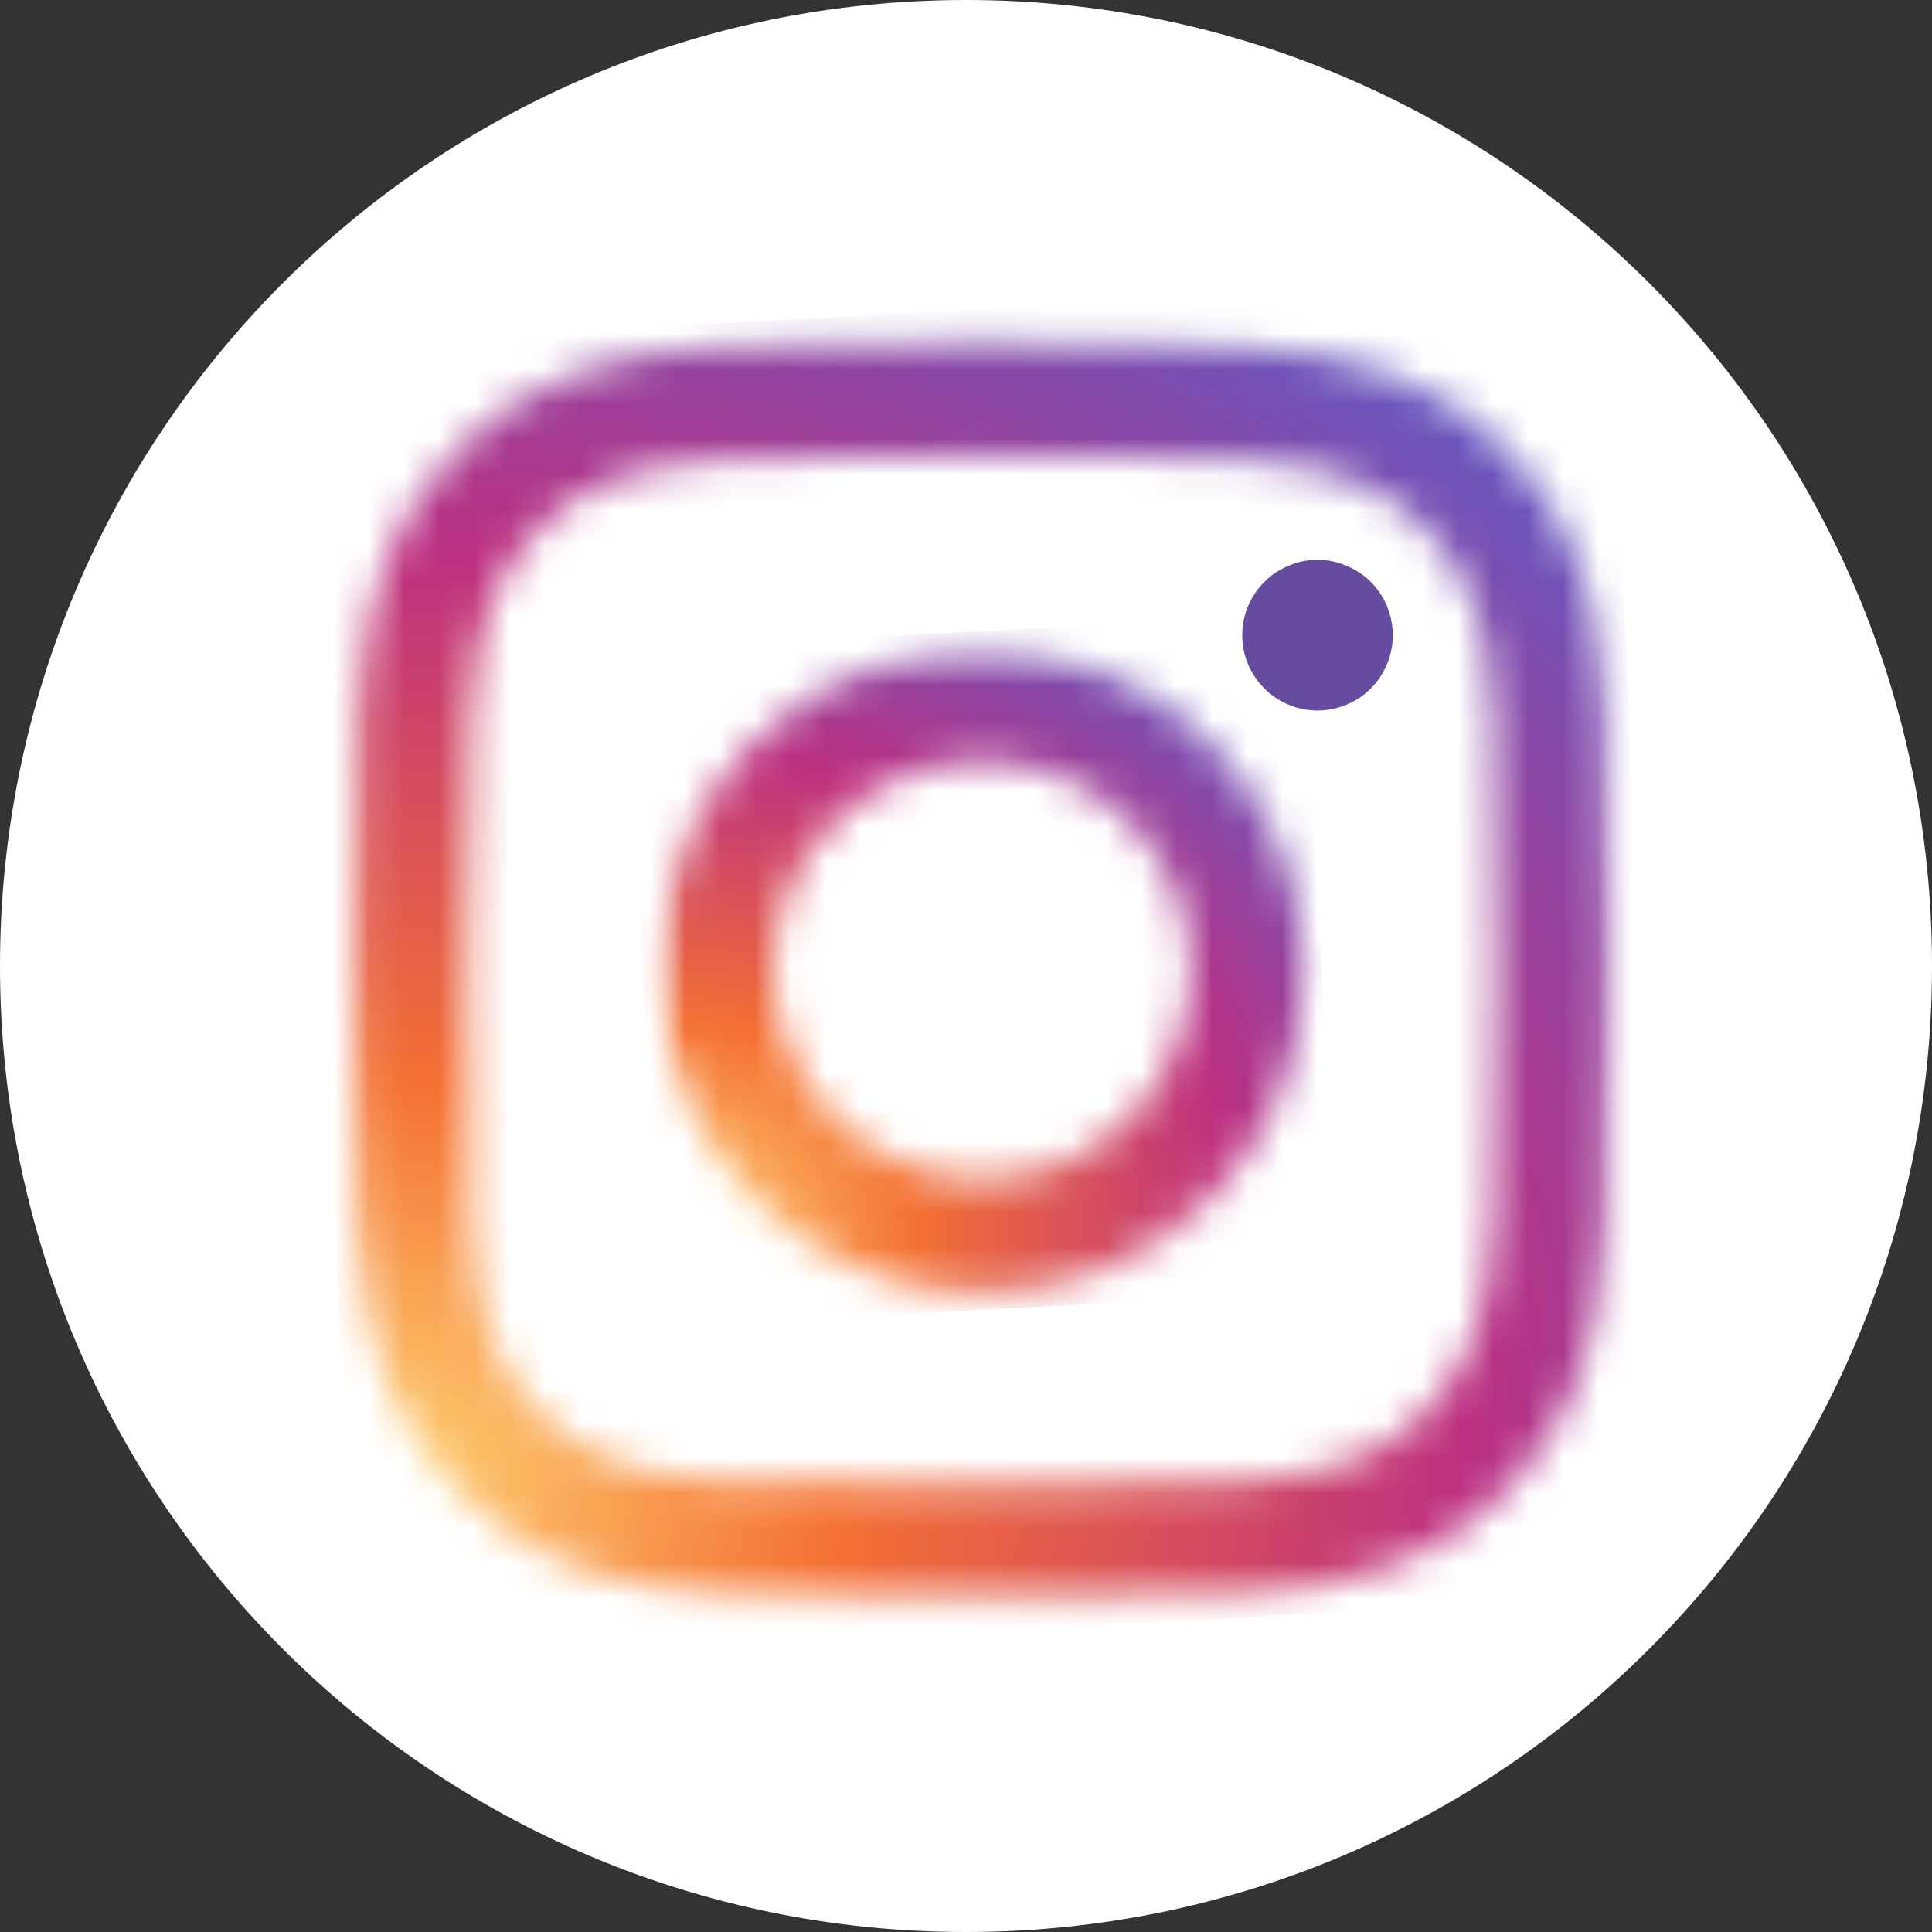
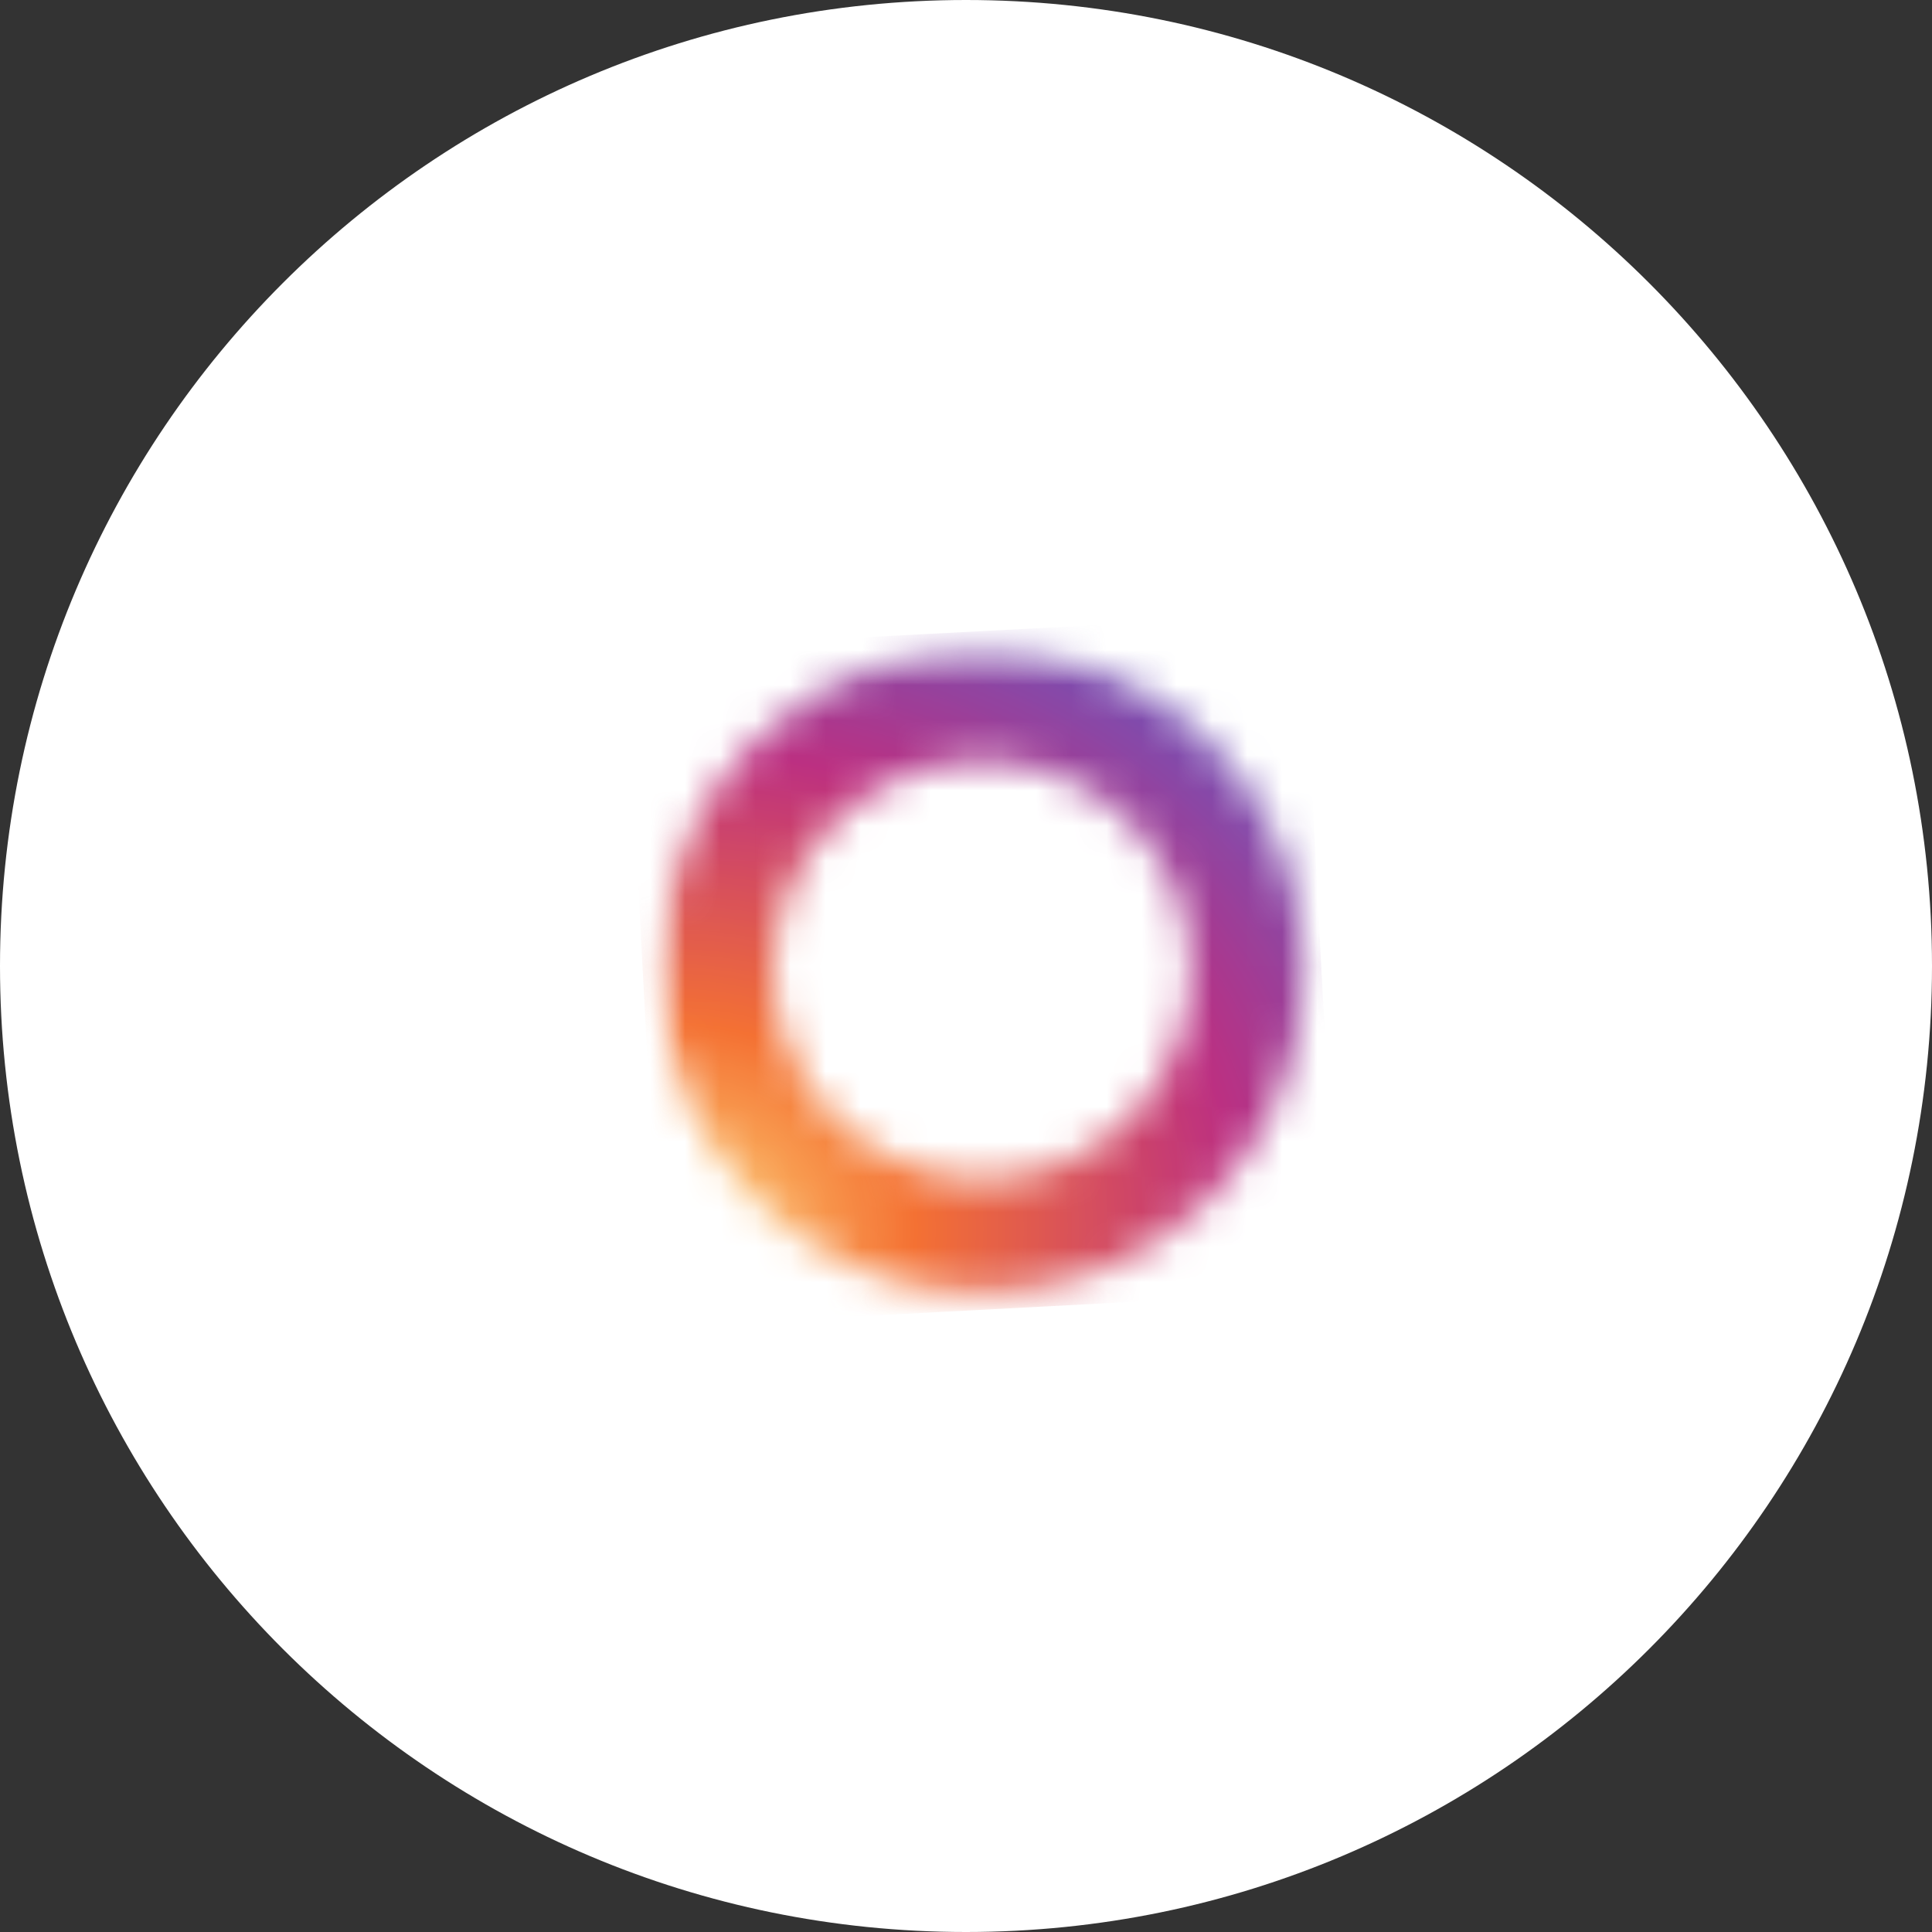
<svg xmlns="http://www.w3.org/2000/svg" width="55" height="55" viewBox="0 0 55 55" fill="none">
  <rect x="0" y="0" width="55" height="55" fill="#333333" stroke="none" />
  <g clip-path="url(#clip0_135_167)">
    <path d="M27.5 55C42.688 55 55 42.688 55 27.5C55 12.312 42.688 0 27.5 0C12.312 0 0 12.312 0 27.5C0 42.688 12.312 55 27.5 55Z" fill="white" />
    <mask id="mask0_135_167" style="mask-type:luminance" maskUnits="userSpaceOnUse" x="9" y="9" width="38" height="37">
      <path d="M9.266 9H46.266V46H9.266V9Z" fill="white" />
    </mask>
    <g mask="url(#mask0_135_167)">
      <mask id="mask1_135_167" style="mask-type:luminance" maskUnits="userSpaceOnUse" x="10" y="9" width="36" height="37">
        <path d="M16.246 10.687C15.069 11.142 14.076 11.755 13.078 12.748C12.086 13.735 11.473 14.738 11.017 15.91C10.573 17.043 10.274 18.345 10.188 20.249C10.101 22.152 10.079 22.765 10.079 27.619C10.079 32.474 10.101 33.086 10.188 34.99C10.274 36.894 10.578 38.195 11.017 39.329C11.473 40.506 12.086 41.498 13.078 42.496C14.076 43.494 15.069 44.102 16.246 44.563C17.385 45.002 18.681 45.3 20.585 45.387C22.494 45.474 23.101 45.496 27.955 45.496C32.81 45.496 33.422 45.474 35.326 45.387C37.23 45.3 38.532 44.997 39.665 44.563C40.842 44.102 41.84 43.494 42.833 42.496C43.83 41.498 44.443 40.506 44.899 39.329C45.344 38.195 45.642 36.894 45.729 34.99C45.816 33.086 45.837 32.474 45.837 27.619C45.837 22.765 45.816 22.152 45.729 20.249C45.642 18.345 45.333 17.043 44.899 15.91C44.443 14.738 43.83 13.735 42.843 12.748C41.845 11.755 40.853 11.142 39.676 10.687C38.537 10.242 37.241 9.944 35.332 9.857C33.428 9.77 32.82 9.748 27.966 9.748C23.107 9.748 22.499 9.77 20.596 9.857C18.681 9.938 17.385 10.242 16.246 10.687ZM35.18 13.068C36.926 13.149 37.87 13.437 38.504 13.686C39.34 14.011 39.936 14.396 40.56 15.026C41.184 15.649 41.569 16.246 41.9 17.081C42.144 17.71 42.437 18.66 42.513 20.401C42.605 22.282 42.615 22.852 42.615 27.625C42.615 32.403 42.594 32.967 42.513 34.849C42.437 36.595 42.144 37.539 41.9 38.174C41.569 39.009 41.184 39.606 40.56 40.229C39.936 40.853 39.34 41.238 38.504 41.569C37.87 41.813 36.926 42.106 35.18 42.182C33.298 42.274 32.734 42.285 27.955 42.285C23.183 42.285 22.613 42.263 20.731 42.182C18.99 42.106 18.041 41.813 17.412 41.569C16.577 41.238 15.98 40.853 15.356 40.229C14.727 39.606 14.342 39.009 14.017 38.174C13.767 37.539 13.48 36.595 13.398 34.849C13.312 32.967 13.295 32.403 13.295 27.625C13.295 22.852 13.317 22.282 13.398 20.401C13.48 18.66 13.767 17.71 14.017 17.081C14.342 16.246 14.727 15.649 15.356 15.026C15.98 14.396 16.577 14.011 17.412 13.686C18.041 13.437 18.99 13.149 20.731 13.068C22.613 12.981 23.183 12.965 27.955 12.965C32.734 12.965 33.298 12.981 35.18 13.068Z" fill="white" />
      </mask>
      <g mask="url(#mask1_135_167)">
-         <path d="M8.208 9.846L10.177 47.367L47.703 45.398L45.739 7.877L8.208 9.846Z" fill="url(#paint0_radial_135_167)" />
-       </g>
+         </g>
    </g>
    <mask id="mask2_135_167" style="mask-type:luminance" maskUnits="userSpaceOnUse" x="18" y="18" width="20" height="20">
      <path d="M18.497 18.231H37.935V37.669H18.497V18.231Z" fill="white" />
    </mask>
    <g mask="url(#mask2_135_167)">
      <mask id="mask3_135_167" style="mask-type:luminance" maskUnits="userSpaceOnUse" x="18" y="18" width="20" height="19">
        <path d="M18.779 27.625C18.779 32.701 22.89 36.807 27.956 36.807C33.021 36.807 37.138 32.69 37.138 27.625C37.138 22.559 33.032 18.448 27.956 18.448C22.884 18.448 18.779 22.554 18.779 27.625ZM33.916 27.625C33.916 30.917 31.248 33.585 27.956 33.585C24.663 33.585 21.995 30.917 21.995 27.625C21.995 24.333 24.663 21.664 27.956 21.664C31.248 21.664 33.916 24.333 33.916 27.625Z" fill="white" />
      </mask>
      <g mask="url(#mask3_135_167)">
        <path d="M17.819 18.497L18.828 37.767L38.098 36.753L37.089 17.488L17.819 18.497Z" fill="url(#paint1_radial_135_167)" />
      </g>
    </g>
-     <path d="M39.649 18.085C39.649 18.367 39.595 18.643 39.486 18.904C39.378 19.164 39.226 19.397 39.025 19.598C38.824 19.799 38.591 19.956 38.325 20.064C38.065 20.173 37.794 20.227 37.507 20.227C37.224 20.227 36.948 20.173 36.688 20.064C36.422 19.956 36.194 19.799 35.993 19.598C35.793 19.397 35.635 19.164 35.527 18.904C35.418 18.643 35.364 18.367 35.364 18.085C35.364 17.797 35.418 17.526 35.527 17.26C35.635 17 35.793 16.767 35.993 16.566C36.194 16.365 36.422 16.213 36.688 16.105C36.948 15.991 37.224 15.937 37.507 15.937C37.794 15.937 38.065 15.991 38.325 16.105C38.591 16.213 38.824 16.365 39.025 16.566C39.226 16.767 39.378 17 39.486 17.26C39.595 17.526 39.649 17.797 39.649 18.085Z" fill="#654C9F" />
  </g>
  <defs>
    <radialGradient id="paint0_radial_135_167" cx="0" cy="0" r="1" gradientUnits="userSpaceOnUse" gradientTransform="translate(10.728 42.225) rotate(-3) scale(51.699 43.943)">
      <stop stop-color="#FED476" />
      <stop offset="0.004" stop-color="#FED375" />
      <stop offset="0.008" stop-color="#FED174" />
      <stop offset="0.012" stop-color="#FDD073" />
      <stop offset="0.016" stop-color="#FDCE72" />
      <stop offset="0.02" stop-color="#FDCD71" />
      <stop offset="0.023" stop-color="#FDCB70" />
      <stop offset="0.027" stop-color="#FDCA6F" />
      <stop offset="0.031" stop-color="#FDC86E" />
      <stop offset="0.035" stop-color="#FDC76D" />
      <stop offset="0.039" stop-color="#FCC56C" />
      <stop offset="0.043" stop-color="#FCC46B" />
      <stop offset="0.047" stop-color="#FCC26A" />
      <stop offset="0.051" stop-color="#FCC169" />
      <stop offset="0.055" stop-color="#FCBF68" />
      <stop offset="0.059" stop-color="#FCBE67" />
      <stop offset="0.062" stop-color="#FCBC66" />
      <stop offset="0.066" stop-color="#FBBB65" />
      <stop offset="0.07" stop-color="#FBB964" />
      <stop offset="0.074" stop-color="#FBB863" />
      <stop offset="0.078" stop-color="#FBB662" />
      <stop offset="0.082" stop-color="#FBB561" />
      <stop offset="0.086" stop-color="#FBB460" />
      <stop offset="0.09" stop-color="#FBB25F" />
      <stop offset="0.094" stop-color="#FAB15E" />
      <stop offset="0.098" stop-color="#FAAF5D" />
      <stop offset="0.102" stop-color="#FAAE5C" />
      <stop offset="0.105" stop-color="#FAAC5B" />
      <stop offset="0.109" stop-color="#FAAB5A" />
      <stop offset="0.113" stop-color="#FAA959" />
      <stop offset="0.117" stop-color="#F9A858" />
      <stop offset="0.121" stop-color="#F9A657" />
      <stop offset="0.125" stop-color="#F9A556" />
      <stop offset="0.129" stop-color="#F9A355" />
      <stop offset="0.133" stop-color="#F9A254" />
      <stop offset="0.137" stop-color="#F9A053" />
      <stop offset="0.141" stop-color="#F99F52" />
      <stop offset="0.145" stop-color="#F89D51" />
      <stop offset="0.148" stop-color="#F89C50" />
      <stop offset="0.152" stop-color="#F89A4F" />
      <stop offset="0.156" stop-color="#F8994E" />
      <stop offset="0.16" stop-color="#F8974D" />
      <stop offset="0.164" stop-color="#F8964C" />
      <stop offset="0.168" stop-color="#F8944B" />
      <stop offset="0.172" stop-color="#F7934A" />
      <stop offset="0.176" stop-color="#F79149" />
      <stop offset="0.18" stop-color="#F79048" />
      <stop offset="0.184" stop-color="#F78E47" />
      <stop offset="0.188" stop-color="#F78D46" />
      <stop offset="0.191" stop-color="#F78B45" />
      <stop offset="0.195" stop-color="#F78A44" />
      <stop offset="0.199" stop-color="#F68843" />
      <stop offset="0.203" stop-color="#F68742" />
      <stop offset="0.207" stop-color="#F68541" />
      <stop offset="0.211" stop-color="#F68440" />
      <stop offset="0.215" stop-color="#F6833F" />
      <stop offset="0.219" stop-color="#F6813E" />
      <stop offset="0.223" stop-color="#F5803D" />
      <stop offset="0.227" stop-color="#F57E3C" />
      <stop offset="0.23" stop-color="#F57D3B" />
      <stop offset="0.234" stop-color="#F57B3A" />
      <stop offset="0.238" stop-color="#F57A39" />
      <stop offset="0.242" stop-color="#F57838" />
      <stop offset="0.246" stop-color="#F57737" />
      <stop offset="0.25" stop-color="#F47536" />
      <stop offset="0.254" stop-color="#F47435" />
      <stop offset="0.258" stop-color="#F47234" />
      <stop offset="0.262" stop-color="#F47133" />
      <stop offset="0.266" stop-color="#F37034" />
      <stop offset="0.27" stop-color="#F36F35" />
      <stop offset="0.273" stop-color="#F26F36" />
      <stop offset="0.277" stop-color="#F16E37" />
      <stop offset="0.281" stop-color="#F16D38" />
      <stop offset="0.285" stop-color="#F06C38" />
      <stop offset="0.289" stop-color="#EF6C39" />
      <stop offset="0.293" stop-color="#EF6B3A" />
      <stop offset="0.297" stop-color="#EE6A3B" />
      <stop offset="0.301" stop-color="#EE693C" />
      <stop offset="0.305" stop-color="#ED693D" />
      <stop offset="0.309" stop-color="#EC683E" />
      <stop offset="0.312" stop-color="#EC673F" />
      <stop offset="0.316" stop-color="#EB673F" />
      <stop offset="0.32" stop-color="#EA6640" />
      <stop offset="0.324" stop-color="#EA6541" />
      <stop offset="0.328" stop-color="#E96442" />
      <stop offset="0.332" stop-color="#E96443" />
      <stop offset="0.336" stop-color="#E86344" />
      <stop offset="0.34" stop-color="#E76245" />
      <stop offset="0.344" stop-color="#E76146" />
      <stop offset="0.348" stop-color="#E66147" />
      <stop offset="0.352" stop-color="#E56047" />
      <stop offset="0.355" stop-color="#E55F48" />
      <stop offset="0.359" stop-color="#E45E49" />
      <stop offset="0.363" stop-color="#E35E4A" />
      <stop offset="0.367" stop-color="#E35D4B" />
      <stop offset="0.371" stop-color="#E25C4C" />
      <stop offset="0.375" stop-color="#E25C4D" />
      <stop offset="0.379" stop-color="#E15B4E" />
      <stop offset="0.383" stop-color="#E05A4E" />
      <stop offset="0.387" stop-color="#E0594F" />
      <stop offset="0.391" stop-color="#DF5950" />
      <stop offset="0.395" stop-color="#DE5851" />
      <stop offset="0.398" stop-color="#DE5752" />
      <stop offset="0.402" stop-color="#DD5653" />
      <stop offset="0.406" stop-color="#DC5654" />
      <stop offset="0.41" stop-color="#DC5555" />
      <stop offset="0.414" stop-color="#DB5456" />
      <stop offset="0.418" stop-color="#DB5356" />
      <stop offset="0.422" stop-color="#DA5357" />
      <stop offset="0.426" stop-color="#D95258" />
      <stop offset="0.43" stop-color="#D95159" />
      <stop offset="0.434" stop-color="#D8515A" />
      <stop offset="0.438" stop-color="#D7505B" />
      <stop offset="0.441" stop-color="#D74F5C" />
      <stop offset="0.445" stop-color="#D64E5D" />
      <stop offset="0.449" stop-color="#D64E5D" />
      <stop offset="0.453" stop-color="#D54D5E" />
      <stop offset="0.457" stop-color="#D44C5F" />
      <stop offset="0.461" stop-color="#D44B60" />
      <stop offset="0.465" stop-color="#D34B61" />
      <stop offset="0.469" stop-color="#D24A62" />
      <stop offset="0.473" stop-color="#D24963" />
      <stop offset="0.477" stop-color="#D14864" />
      <stop offset="0.48" stop-color="#D04864" />
      <stop offset="0.484" stop-color="#D04765" />
      <stop offset="0.488" stop-color="#CF4666" />
      <stop offset="0.492" stop-color="#CF4667" />
      <stop offset="0.496" stop-color="#CE4568" />
      <stop offset="0.5" stop-color="#CD4469" />
      <stop offset="0.504" stop-color="#CD436A" />
      <stop offset="0.508" stop-color="#CC436B" />
      <stop offset="0.512" stop-color="#CB426C" />
      <stop offset="0.516" stop-color="#CB416C" />
      <stop offset="0.52" stop-color="#CA406D" />
      <stop offset="0.523" stop-color="#C9406E" />
      <stop offset="0.527" stop-color="#C93F6F" />
      <stop offset="0.531" stop-color="#C83E70" />
      <stop offset="0.535" stop-color="#C83D71" />
      <stop offset="0.539" stop-color="#C73D72" />
      <stop offset="0.543" stop-color="#C63C73" />
      <stop offset="0.547" stop-color="#C63B73" />
      <stop offset="0.551" stop-color="#C53B74" />
      <stop offset="0.555" stop-color="#C43A75" />
      <stop offset="0.559" stop-color="#C43976" />
      <stop offset="0.562" stop-color="#C33877" />
      <stop offset="0.566" stop-color="#C33878" />
      <stop offset="0.57" stop-color="#C23779" />
      <stop offset="0.574" stop-color="#C1367A" />
      <stop offset="0.578" stop-color="#C1357B" />
      <stop offset="0.582" stop-color="#C0357B" />
      <stop offset="0.586" stop-color="#BF347C" />
      <stop offset="0.59" stop-color="#BF337D" />
      <stop offset="0.594" stop-color="#BE327E" />
      <stop offset="0.598" stop-color="#BD327F" />
      <stop offset="0.602" stop-color="#BD3180" />
      <stop offset="0.605" stop-color="#BC3081" />
      <stop offset="0.609" stop-color="#BB3082" />
      <stop offset="0.613" stop-color="#BA3182" />
      <stop offset="0.617" stop-color="#B93183" />
      <stop offset="0.621" stop-color="#B83284" />
      <stop offset="0.625" stop-color="#B73285" />
      <stop offset="0.629" stop-color="#B63386" />
      <stop offset="0.633" stop-color="#B53386" />
      <stop offset="0.637" stop-color="#B33487" />
      <stop offset="0.641" stop-color="#B23488" />
      <stop offset="0.645" stop-color="#B13589" />
      <stop offset="0.648" stop-color="#B0358A" />
      <stop offset="0.652" stop-color="#AF368A" />
      <stop offset="0.656" stop-color="#AE368B" />
      <stop offset="0.66" stop-color="#AD378C" />
      <stop offset="0.664" stop-color="#AC378D" />
      <stop offset="0.668" stop-color="#AA388E" />
      <stop offset="0.672" stop-color="#A9388E" />
      <stop offset="0.676" stop-color="#A8398F" />
      <stop offset="0.68" stop-color="#A73990" />
      <stop offset="0.684" stop-color="#A63A91" />
      <stop offset="0.688" stop-color="#A53A92" />
      <stop offset="0.691" stop-color="#A43B93" />
      <stop offset="0.695" stop-color="#A33B93" />
      <stop offset="0.699" stop-color="#A23C94" />
      <stop offset="0.703" stop-color="#A03C95" />
      <stop offset="0.707" stop-color="#9F3D96" />
      <stop offset="0.711" stop-color="#9E3D97" />
      <stop offset="0.715" stop-color="#9D3E97" />
      <stop offset="0.719" stop-color="#9C3F98" />
      <stop offset="0.723" stop-color="#9B3F99" />
      <stop offset="0.727" stop-color="#9A409A" />
      <stop offset="0.73" stop-color="#99409B" />
      <stop offset="0.734" stop-color="#97419B" />
      <stop offset="0.738" stop-color="#96419C" />
      <stop offset="0.742" stop-color="#95429D" />
      <stop offset="0.746" stop-color="#94429E" />
      <stop offset="0.75" stop-color="#93439F" />
      <stop offset="0.754" stop-color="#92439F" />
      <stop offset="0.758" stop-color="#9144A0" />
      <stop offset="0.762" stop-color="#9044A1" />
      <stop offset="0.766" stop-color="#8F45A2" />
      <stop offset="0.77" stop-color="#8D45A3" />
      <stop offset="0.773" stop-color="#8C46A4" />
      <stop offset="0.777" stop-color="#8B46A4" />
      <stop offset="0.781" stop-color="#8A47A5" />
      <stop offset="0.785" stop-color="#8947A6" />
      <stop offset="0.789" stop-color="#8848A7" />
      <stop offset="0.793" stop-color="#8748A8" />
      <stop offset="0.797" stop-color="#8649A8" />
      <stop offset="0.801" stop-color="#8449A9" />
      <stop offset="0.805" stop-color="#834AAA" />
      <stop offset="0.809" stop-color="#824AAB" />
      <stop offset="0.812" stop-color="#814BAC" />
      <stop offset="0.816" stop-color="#804BAC" />
      <stop offset="0.82" stop-color="#7F4CAD" />
      <stop offset="0.824" stop-color="#7E4CAE" />
      <stop offset="0.828" stop-color="#7D4DAF" />
      <stop offset="0.832" stop-color="#7C4DB0" />
      <stop offset="0.836" stop-color="#7A4EB0" />
      <stop offset="0.84" stop-color="#794EB1" />
      <stop offset="0.844" stop-color="#784FB2" />
      <stop offset="0.848" stop-color="#774FB3" />
      <stop offset="0.852" stop-color="#7650B4" />
      <stop offset="0.855" stop-color="#7550B5" />
      <stop offset="0.859" stop-color="#7451B5" />
      <stop offset="0.863" stop-color="#7351B6" />
      <stop offset="0.867" stop-color="#7152B7" />
      <stop offset="0.871" stop-color="#7052B8" />
      <stop offset="0.875" stop-color="#6F53B9" />
      <stop offset="0.879" stop-color="#6E53B9" />
      <stop offset="0.883" stop-color="#6D54BA" />
      <stop offset="0.887" stop-color="#6C54BB" />
      <stop offset="0.891" stop-color="#6B55BC" />
      <stop offset="0.895" stop-color="#6A55BD" />
      <stop offset="0.898" stop-color="#6956BD" />
      <stop offset="0.902" stop-color="#6756BE" />
      <stop offset="0.906" stop-color="#6657BF" />
      <stop offset="0.91" stop-color="#6557C0" />
      <stop offset="0.914" stop-color="#6458C1" />
      <stop offset="0.918" stop-color="#6358C2" />
      <stop offset="0.922" stop-color="#6259C2" />
      <stop offset="0.926" stop-color="#615AC3" />
      <stop offset="0.93" stop-color="#605AC4" />
      <stop offset="0.934" stop-color="#5E5BC5" />
      <stop offset="0.938" stop-color="#5D5BC6" />
      <stop offset="0.941" stop-color="#5C5CC6" />
      <stop offset="0.945" stop-color="#5B5CC7" />
      <stop offset="0.949" stop-color="#5A5DC8" />
      <stop offset="0.953" stop-color="#595DC9" />
      <stop offset="0.957" stop-color="#585ECA" />
      <stop offset="0.961" stop-color="#575ECA" />
      <stop offset="0.965" stop-color="#555FCB" />
      <stop offset="0.969" stop-color="#545FCC" />
      <stop offset="0.973" stop-color="#5360CD" />
      <stop offset="0.977" stop-color="#5260CE" />
      <stop offset="0.98" stop-color="#5161CE" />
      <stop offset="0.984" stop-color="#5061CF" />
      <stop offset="0.988" stop-color="#4F62D0" />
      <stop offset="0.992" stop-color="#4E62D1" />
      <stop offset="0.996" stop-color="#4D63D2" />
      <stop offset="1" stop-color="#4C63D2" />
    </radialGradient>
    <radialGradient id="paint1_radial_135_167" cx="0" cy="0" r="1" gradientUnits="userSpaceOnUse" gradientTransform="translate(19.111 35.122) rotate(-3) scale(26.548 22.566)">
      <stop stop-color="#FED476" />
      <stop offset="0.004" stop-color="#FED375" />
      <stop offset="0.008" stop-color="#FED174" />
      <stop offset="0.012" stop-color="#FDD073" />
      <stop offset="0.016" stop-color="#FDCE72" />
      <stop offset="0.02" stop-color="#FDCD71" />
      <stop offset="0.023" stop-color="#FDCB70" />
      <stop offset="0.027" stop-color="#FDCA6F" />
      <stop offset="0.031" stop-color="#FDC86E" />
      <stop offset="0.035" stop-color="#FDC76D" />
      <stop offset="0.039" stop-color="#FCC56C" />
      <stop offset="0.043" stop-color="#FCC46B" />
      <stop offset="0.047" stop-color="#FCC26A" />
      <stop offset="0.051" stop-color="#FCC169" />
      <stop offset="0.055" stop-color="#FCBF68" />
      <stop offset="0.059" stop-color="#FCBE67" />
      <stop offset="0.062" stop-color="#FCBC66" />
      <stop offset="0.066" stop-color="#FBBB65" />
      <stop offset="0.07" stop-color="#FBB964" />
      <stop offset="0.074" stop-color="#FBB863" />
      <stop offset="0.078" stop-color="#FBB662" />
      <stop offset="0.082" stop-color="#FBB561" />
      <stop offset="0.086" stop-color="#FBB460" />
      <stop offset="0.09" stop-color="#FBB25F" />
      <stop offset="0.094" stop-color="#FAB15E" />
      <stop offset="0.098" stop-color="#FAAF5D" />
      <stop offset="0.102" stop-color="#FAAE5C" />
      <stop offset="0.105" stop-color="#FAAC5B" />
      <stop offset="0.109" stop-color="#FAAB5A" />
      <stop offset="0.113" stop-color="#FAA959" />
      <stop offset="0.117" stop-color="#F9A858" />
      <stop offset="0.121" stop-color="#F9A657" />
      <stop offset="0.125" stop-color="#F9A556" />
      <stop offset="0.129" stop-color="#F9A355" />
      <stop offset="0.133" stop-color="#F9A254" />
      <stop offset="0.137" stop-color="#F9A053" />
      <stop offset="0.141" stop-color="#F99F52" />
      <stop offset="0.145" stop-color="#F89D51" />
      <stop offset="0.148" stop-color="#F89C50" />
      <stop offset="0.152" stop-color="#F89A4F" />
      <stop offset="0.156" stop-color="#F8994E" />
      <stop offset="0.16" stop-color="#F8974D" />
      <stop offset="0.164" stop-color="#F8964C" />
      <stop offset="0.168" stop-color="#F8944B" />
      <stop offset="0.172" stop-color="#F7934A" />
      <stop offset="0.176" stop-color="#F79149" />
      <stop offset="0.18" stop-color="#F79048" />
      <stop offset="0.184" stop-color="#F78E47" />
      <stop offset="0.188" stop-color="#F78D46" />
      <stop offset="0.191" stop-color="#F78B45" />
      <stop offset="0.195" stop-color="#F78A44" />
      <stop offset="0.199" stop-color="#F68843" />
      <stop offset="0.203" stop-color="#F68742" />
      <stop offset="0.207" stop-color="#F68541" />
      <stop offset="0.211" stop-color="#F68440" />
      <stop offset="0.215" stop-color="#F6833F" />
      <stop offset="0.219" stop-color="#F6813E" />
      <stop offset="0.223" stop-color="#F5803D" />
      <stop offset="0.227" stop-color="#F57E3C" />
      <stop offset="0.23" stop-color="#F57D3B" />
      <stop offset="0.234" stop-color="#F57B3A" />
      <stop offset="0.238" stop-color="#F57A39" />
      <stop offset="0.242" stop-color="#F57838" />
      <stop offset="0.246" stop-color="#F57737" />
      <stop offset="0.25" stop-color="#F47536" />
      <stop offset="0.254" stop-color="#F47435" />
      <stop offset="0.258" stop-color="#F47234" />
      <stop offset="0.262" stop-color="#F47133" />
      <stop offset="0.266" stop-color="#F37034" />
      <stop offset="0.27" stop-color="#F36F35" />
      <stop offset="0.273" stop-color="#F26F36" />
      <stop offset="0.277" stop-color="#F16E37" />
      <stop offset="0.281" stop-color="#F16D38" />
      <stop offset="0.285" stop-color="#F06C38" />
      <stop offset="0.289" stop-color="#EF6C39" />
      <stop offset="0.293" stop-color="#EF6B3A" />
      <stop offset="0.297" stop-color="#EE6A3B" />
      <stop offset="0.301" stop-color="#EE693C" />
      <stop offset="0.305" stop-color="#ED693D" />
      <stop offset="0.309" stop-color="#EC683E" />
      <stop offset="0.312" stop-color="#EC673F" />
      <stop offset="0.316" stop-color="#EB673F" />
      <stop offset="0.32" stop-color="#EA6640" />
      <stop offset="0.324" stop-color="#EA6541" />
      <stop offset="0.328" stop-color="#E96442" />
      <stop offset="0.332" stop-color="#E96443" />
      <stop offset="0.336" stop-color="#E86344" />
      <stop offset="0.34" stop-color="#E76245" />
      <stop offset="0.344" stop-color="#E76146" />
      <stop offset="0.348" stop-color="#E66147" />
      <stop offset="0.352" stop-color="#E56047" />
      <stop offset="0.355" stop-color="#E55F48" />
      <stop offset="0.359" stop-color="#E45E49" />
      <stop offset="0.363" stop-color="#E35E4A" />
      <stop offset="0.367" stop-color="#E35D4B" />
      <stop offset="0.371" stop-color="#E25C4C" />
      <stop offset="0.375" stop-color="#E25C4D" />
      <stop offset="0.379" stop-color="#E15B4E" />
      <stop offset="0.383" stop-color="#E05A4E" />
      <stop offset="0.387" stop-color="#E0594F" />
      <stop offset="0.391" stop-color="#DF5950" />
      <stop offset="0.395" stop-color="#DE5851" />
      <stop offset="0.398" stop-color="#DE5752" />
      <stop offset="0.402" stop-color="#DD5653" />
      <stop offset="0.406" stop-color="#DC5654" />
      <stop offset="0.41" stop-color="#DC5555" />
      <stop offset="0.414" stop-color="#DB5456" />
      <stop offset="0.418" stop-color="#DB5356" />
      <stop offset="0.422" stop-color="#DA5357" />
      <stop offset="0.426" stop-color="#D95258" />
      <stop offset="0.43" stop-color="#D95159" />
      <stop offset="0.434" stop-color="#D8515A" />
      <stop offset="0.438" stop-color="#D7505B" />
      <stop offset="0.441" stop-color="#D74F5C" />
      <stop offset="0.445" stop-color="#D64E5D" />
      <stop offset="0.449" stop-color="#D64E5D" />
      <stop offset="0.453" stop-color="#D54D5E" />
      <stop offset="0.457" stop-color="#D44C5F" />
      <stop offset="0.461" stop-color="#D44B60" />
      <stop offset="0.465" stop-color="#D34B61" />
      <stop offset="0.469" stop-color="#D24A62" />
      <stop offset="0.473" stop-color="#D24963" />
      <stop offset="0.477" stop-color="#D14864" />
      <stop offset="0.48" stop-color="#D04864" />
      <stop offset="0.484" stop-color="#D04765" />
      <stop offset="0.488" stop-color="#CF4666" />
      <stop offset="0.492" stop-color="#CF4667" />
      <stop offset="0.496" stop-color="#CE4568" />
      <stop offset="0.5" stop-color="#CD4469" />
      <stop offset="0.504" stop-color="#CD436A" />
      <stop offset="0.508" stop-color="#CC436B" />
      <stop offset="0.512" stop-color="#CB426C" />
      <stop offset="0.516" stop-color="#CB416C" />
      <stop offset="0.52" stop-color="#CA406D" />
      <stop offset="0.523" stop-color="#C9406E" />
      <stop offset="0.527" stop-color="#C93F6F" />
      <stop offset="0.531" stop-color="#C83E70" />
      <stop offset="0.535" stop-color="#C83D71" />
      <stop offset="0.539" stop-color="#C73D72" />
      <stop offset="0.543" stop-color="#C63C73" />
      <stop offset="0.547" stop-color="#C63B73" />
      <stop offset="0.551" stop-color="#C53B74" />
      <stop offset="0.555" stop-color="#C43A75" />
      <stop offset="0.559" stop-color="#C43976" />
      <stop offset="0.562" stop-color="#C33877" />
      <stop offset="0.566" stop-color="#C33878" />
      <stop offset="0.57" stop-color="#C23779" />
      <stop offset="0.574" stop-color="#C1367A" />
      <stop offset="0.578" stop-color="#C1357B" />
      <stop offset="0.582" stop-color="#C0357B" />
      <stop offset="0.586" stop-color="#BF347C" />
      <stop offset="0.59" stop-color="#BF337D" />
      <stop offset="0.594" stop-color="#BE327E" />
      <stop offset="0.598" stop-color="#BD327F" />
      <stop offset="0.602" stop-color="#BD3180" />
      <stop offset="0.605" stop-color="#BC3081" />
      <stop offset="0.609" stop-color="#BB3082" />
      <stop offset="0.613" stop-color="#BA3182" />
      <stop offset="0.617" stop-color="#B93183" />
      <stop offset="0.621" stop-color="#B83284" />
      <stop offset="0.625" stop-color="#B73285" />
      <stop offset="0.629" stop-color="#B63386" />
      <stop offset="0.633" stop-color="#B53386" />
      <stop offset="0.637" stop-color="#B33487" />
      <stop offset="0.641" stop-color="#B23488" />
      <stop offset="0.645" stop-color="#B13589" />
      <stop offset="0.648" stop-color="#B0358A" />
      <stop offset="0.652" stop-color="#AF368A" />
      <stop offset="0.656" stop-color="#AE368B" />
      <stop offset="0.66" stop-color="#AD378C" />
      <stop offset="0.664" stop-color="#AC378D" />
      <stop offset="0.668" stop-color="#AA388E" />
      <stop offset="0.672" stop-color="#A9388E" />
      <stop offset="0.676" stop-color="#A8398F" />
      <stop offset="0.68" stop-color="#A73990" />
      <stop offset="0.684" stop-color="#A63A91" />
      <stop offset="0.688" stop-color="#A53A92" />
      <stop offset="0.691" stop-color="#A43B93" />
      <stop offset="0.695" stop-color="#A33B93" />
      <stop offset="0.699" stop-color="#A23C94" />
      <stop offset="0.703" stop-color="#A03C95" />
      <stop offset="0.707" stop-color="#9F3D96" />
      <stop offset="0.711" stop-color="#9E3D97" />
      <stop offset="0.715" stop-color="#9D3E97" />
      <stop offset="0.719" stop-color="#9C3F98" />
      <stop offset="0.723" stop-color="#9B3F99" />
      <stop offset="0.727" stop-color="#9A409A" />
      <stop offset="0.73" stop-color="#99409B" />
      <stop offset="0.734" stop-color="#97419B" />
      <stop offset="0.738" stop-color="#96419C" />
      <stop offset="0.742" stop-color="#95429D" />
      <stop offset="0.746" stop-color="#94429E" />
      <stop offset="0.75" stop-color="#93439F" />
      <stop offset="0.754" stop-color="#92439F" />
      <stop offset="0.758" stop-color="#9144A0" />
      <stop offset="0.762" stop-color="#9044A1" />
      <stop offset="0.766" stop-color="#8F45A2" />
      <stop offset="0.77" stop-color="#8D45A3" />
      <stop offset="0.773" stop-color="#8C46A4" />
      <stop offset="0.777" stop-color="#8B46A4" />
      <stop offset="0.781" stop-color="#8A47A5" />
      <stop offset="0.785" stop-color="#8947A6" />
      <stop offset="0.789" stop-color="#8848A7" />
      <stop offset="0.793" stop-color="#8748A8" />
      <stop offset="0.797" stop-color="#8649A8" />
      <stop offset="0.801" stop-color="#8449A9" />
      <stop offset="0.805" stop-color="#834AAA" />
      <stop offset="0.809" stop-color="#824AAB" />
      <stop offset="0.812" stop-color="#814BAC" />
      <stop offset="0.816" stop-color="#804BAC" />
      <stop offset="0.82" stop-color="#7F4CAD" />
      <stop offset="0.824" stop-color="#7E4CAE" />
      <stop offset="0.828" stop-color="#7D4DAF" />
      <stop offset="0.832" stop-color="#7C4DB0" />
      <stop offset="0.836" stop-color="#7A4EB0" />
      <stop offset="0.84" stop-color="#794EB1" />
      <stop offset="0.844" stop-color="#784FB2" />
      <stop offset="0.848" stop-color="#774FB3" />
      <stop offset="0.852" stop-color="#7650B4" />
      <stop offset="0.855" stop-color="#7550B5" />
      <stop offset="0.859" stop-color="#7451B5" />
      <stop offset="0.863" stop-color="#7351B6" />
      <stop offset="0.867" stop-color="#7152B7" />
      <stop offset="0.871" stop-color="#7052B8" />
      <stop offset="0.875" stop-color="#6F53B9" />
      <stop offset="0.879" stop-color="#6E53B9" />
      <stop offset="0.883" stop-color="#6D54BA" />
      <stop offset="0.887" stop-color="#6C54BB" />
      <stop offset="0.891" stop-color="#6B55BC" />
      <stop offset="0.895" stop-color="#6A55BD" />
      <stop offset="0.898" stop-color="#6956BD" />
      <stop offset="0.902" stop-color="#6756BE" />
      <stop offset="0.906" stop-color="#6657BF" />
      <stop offset="0.91" stop-color="#6557C0" />
      <stop offset="0.914" stop-color="#6458C1" />
      <stop offset="0.918" stop-color="#6358C2" />
      <stop offset="0.922" stop-color="#6259C2" />
      <stop offset="0.926" stop-color="#615AC3" />
      <stop offset="0.93" stop-color="#605AC4" />
      <stop offset="0.934" stop-color="#5E5BC5" />
      <stop offset="0.938" stop-color="#5D5BC6" />
      <stop offset="0.941" stop-color="#5C5CC6" />
      <stop offset="0.945" stop-color="#5B5CC7" />
      <stop offset="0.949" stop-color="#5A5DC8" />
      <stop offset="0.953" stop-color="#595DC9" />
      <stop offset="0.957" stop-color="#585ECA" />
      <stop offset="0.961" stop-color="#575ECA" />
      <stop offset="0.965" stop-color="#555FCB" />
      <stop offset="0.969" stop-color="#545FCC" />
      <stop offset="0.973" stop-color="#5360CD" />
      <stop offset="0.977" stop-color="#5260CE" />
      <stop offset="0.98" stop-color="#5161CE" />
      <stop offset="0.984" stop-color="#5061CF" />
      <stop offset="0.988" stop-color="#4F62D0" />
      <stop offset="0.992" stop-color="#4E62D1" />
      <stop offset="0.996" stop-color="#4D63D2" />
      <stop offset="1" stop-color="#4C63D2" />
    </radialGradient>
    <clipPath id="clip0_135_167">
      <rect width="55" height="55" fill="white" />
    </clipPath>
  </defs>
</svg>